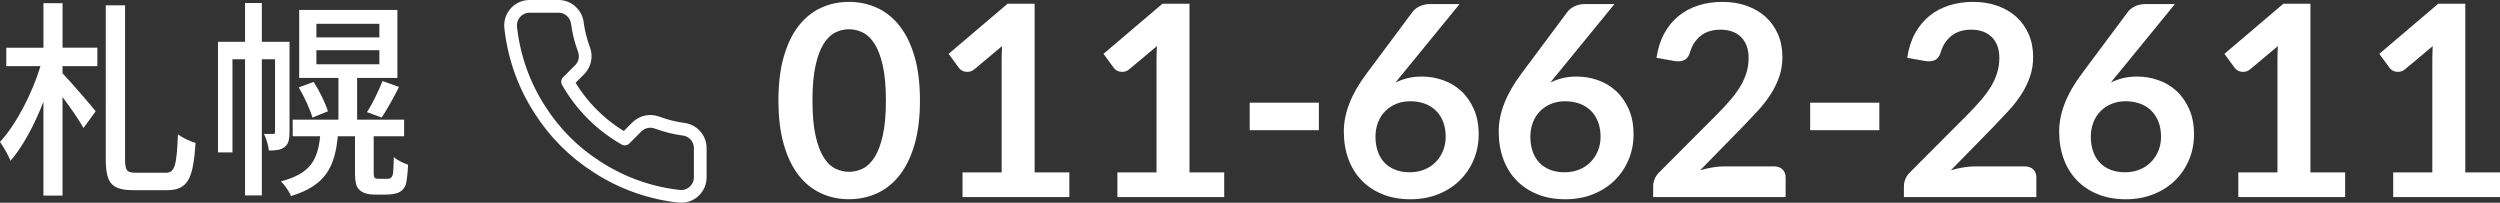
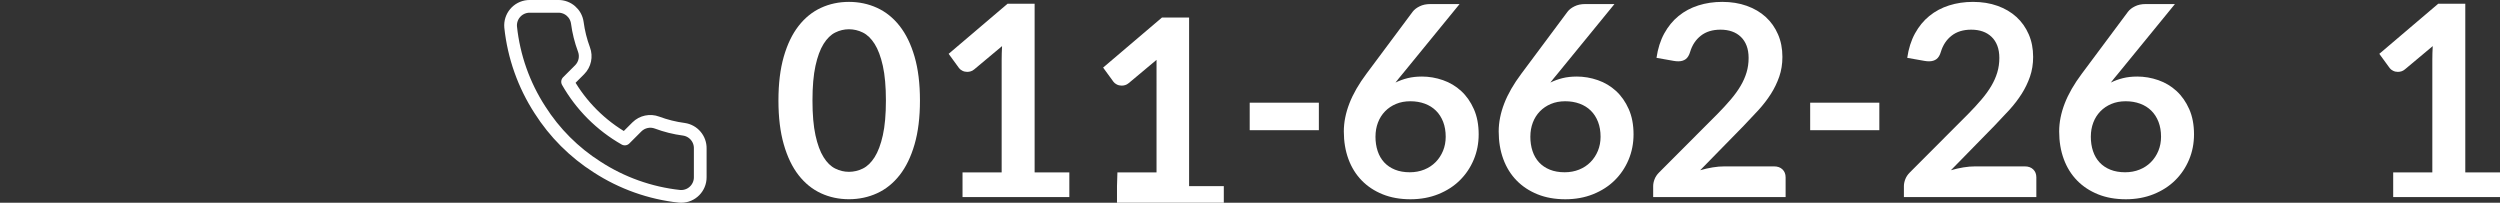
<svg xmlns="http://www.w3.org/2000/svg" id="b" viewBox="0 0 131.077 10.631">
  <rect x="0" y="0" width="131.077" height="10.631" fill="#333333" stroke="none" />
  <defs>
    <style>.d{fill:#fff;}.e{fill:none;stroke:#fff;stroke-linecap:round;stroke-linejoin:round;stroke-width:.667px;}</style>
  </defs>
  <g id="c">
    <path class="d" d="M48.234,5.272c0,.882-.094,1.648-.283,2.299-.189.651-.45,1.189-.784,1.614-.334.425-.728.741-1.183.948-.455.208-.946.312-1.474.312s-1.016-.104-1.466-.312c-.45-.208-.841-.523-1.173-.948s-.59-.962-.777-1.614c-.187-.651-.28-1.417-.28-2.299,0-.887.093-1.654.28-2.303.187-.649.446-1.186.777-1.61.331-.424.722-.741,1.173-.948.45-.208.939-.312,1.466-.312s1.019.104,1.474.312.849.524,1.183.948c.334.425.595.961.784,1.61.189.648.283,1.416.283,2.303ZM46.449,5.272c0-.732-.054-1.339-.161-1.82-.107-.481-.251-.863-.43-1.148-.18-.285-.386-.484-.62-.599s-.476-.171-.728-.171c-.247,0-.486.057-.717.171-.231.114-.435.314-.613.599-.177.285-.319.667-.424,1.148-.105.48-.157,1.087-.157,1.82,0,.733.052,1.339.157,1.82.105.481.246.864.424,1.148.177.285.381.484.613.598.231.115.47.171.717.171.252,0,.495-.057.728-.171.233-.114.44-.313.62-.598.179-.285.323-.667.43-1.148.107-.48.161-1.087.161-1.82Z" />
    <path class="d" d="M50.467,9.038h2.051V3.138c0-.229.007-.469.021-.721l-1.456,1.218c-.061.052-.123.086-.186.105-.063.019-.125.028-.186.028-.093,0-.178-.02-.255-.06-.077-.04-.134-.085-.172-.137l-.546-.749,3.087-2.625h1.421v8.841h1.82v1.295h-5.6v-1.295Z" />
-     <path class="d" d="M58.587,9.038h2.051V3.138c0-.229.007-.469.021-.721l-1.456,1.218c-.061.052-.123.086-.186.105-.063.019-.125.028-.186.028-.093,0-.178-.02-.255-.06-.077-.04-.134-.085-.172-.137l-.546-.749,3.087-2.625h1.421v8.841h1.82v1.295h-5.6v-1.295Z" />
+     <path class="d" d="M58.587,9.038h2.051V3.138l-1.456,1.218c-.061.052-.123.086-.186.105-.063.019-.125.028-.186.028-.093,0-.178-.02-.255-.06-.077-.04-.134-.085-.172-.137l-.546-.749,3.087-2.625h1.421v8.841h1.82v1.295h-5.6v-1.295Z" />
    <path class="d" d="M65.523,5.384h3.626v1.442h-3.626v-1.442Z" />
    <path class="d" d="M74.539,4.013c.383,0,.755.063,1.116.189.362.126.68.316.956.57s.497.57.665.949c.168.378.252.819.252,1.323,0,.472-.086.914-.259,1.327s-.415.773-.728,1.082c-.312.308-.689.551-1.13.728s-.927.266-1.459.266c-.541,0-1.027-.086-1.456-.259-.429-.173-.796-.414-1.099-.725-.303-.31-.536-.684-.697-1.12-.161-.436-.242-.92-.242-1.452,0-.476.097-.965.291-1.467.194-.501.494-1.023.9-1.564l2.415-3.241c.084-.112.206-.208.367-.287.161-.08.346-.119.556-.119h1.54l-3.003,3.675c-.065.079-.127.154-.186.224-.058.07-.115.143-.171.217.196-.098.407-.175.633-.231.226-.056.473-.084.739-.084ZM72.117,7.155c0,.28.038.536.115.767.077.231.191.428.343.592.152.163.339.291.563.381.224.091.483.137.777.137.275,0,.529-.047.76-.14.231-.093.429-.224.595-.392.166-.168.295-.365.389-.591.093-.227.14-.473.14-.739,0-.289-.044-.549-.133-.78s-.215-.427-.378-.588c-.163-.161-.359-.283-.588-.367-.229-.084-.481-.126-.756-.126s-.525.046-.749.14c-.224.094-.416.223-.577.389-.161.166-.285.362-.371.588-.086.227-.129.47-.129.731Z" />
    <path class="d" d="M82.659,4.013c.383,0,.755.063,1.116.189.362.126.68.316.956.57s.497.57.665.949c.168.378.252.819.252,1.323,0,.472-.086.914-.259,1.327s-.415.773-.728,1.082c-.312.308-.689.551-1.13.728s-.927.266-1.459.266c-.541,0-1.027-.086-1.456-.259-.429-.173-.796-.414-1.099-.725-.303-.31-.536-.684-.697-1.12-.161-.436-.242-.92-.242-1.452,0-.476.097-.965.291-1.467.194-.501.494-1.023.9-1.564l2.415-3.241c.084-.112.206-.208.367-.287.161-.08.346-.119.556-.119h1.54l-3.003,3.675c-.065.079-.127.154-.186.224-.058.07-.115.143-.171.217.196-.098.407-.175.633-.231.226-.056.473-.084.739-.084ZM80.237,7.155c0,.28.038.536.115.767.077.231.191.428.343.592.152.163.339.291.563.381.224.091.483.137.777.137.275,0,.529-.047.76-.14.231-.093.429-.224.595-.392.166-.168.295-.365.389-.591.093-.227.14-.473.14-.739,0-.289-.044-.549-.133-.78s-.215-.427-.378-.588c-.163-.161-.359-.283-.588-.367-.229-.084-.481-.126-.756-.126s-.525.046-.749.14c-.224.094-.416.223-.577.389-.161.166-.285.362-.371.588-.086.227-.129.47-.129.731Z" />
    <path class="d" d="M90.303.099c.467,0,.894.069,1.281.207.387.138.719.333.994.584s.49.555.644.91c.154.355.231.749.231,1.183,0,.374-.055.719-.165,1.036s-.257.621-.441.91c-.185.289-.4.569-.647.84-.248.271-.507.546-.777.826l-2.282,2.331c.224-.065.443-.115.658-.15.215-.035.42-.052.616-.052h2.597c.187,0,.335.052.444.157s.165.244.165.416v1.036h-6.944v-.574c0-.116.025-.238.074-.364.049-.126.127-.243.234-.35l3.073-3.08c.257-.261.487-.511.689-.749.203-.238.373-.474.511-.707.138-.233.243-.47.315-.71.072-.24.108-.493.108-.759,0-.243-.035-.456-.105-.641-.07-.184-.17-.339-.301-.465s-.286-.221-.466-.284-.381-.094-.605-.094c-.415,0-.757.105-1.025.315-.269.21-.456.492-.563.847-.052.178-.128.305-.231.382-.103.077-.233.115-.392.115-.07,0-.147-.007-.231-.021l-.91-.161c.07-.485.205-.911.406-1.278.201-.366.452-.672.752-.917.301-.245.646-.429,1.036-.553s.809-.186,1.257-.186Z" />
    <path class="d" d="M94.909,5.384h3.626v1.442h-3.626v-1.442Z" />
    <path class="d" d="M103.449.099c.467,0,.894.069,1.281.207.387.138.719.333.994.584s.49.555.644.91c.154.355.231.749.231,1.183,0,.374-.055.719-.165,1.036s-.257.621-.441.91c-.185.289-.4.569-.647.84-.248.271-.507.546-.777.826l-2.282,2.331c.224-.065.443-.115.658-.15.215-.035.42-.052.616-.052h2.597c.187,0,.335.052.444.157s.165.244.165.416v1.036h-6.944v-.574c0-.116.025-.238.074-.364.049-.126.127-.243.234-.35l3.073-3.08c.257-.261.487-.511.689-.749.203-.238.373-.474.511-.707.138-.233.243-.47.315-.71.072-.24.108-.493.108-.759,0-.243-.035-.456-.105-.641-.07-.184-.17-.339-.301-.465s-.286-.221-.466-.284-.381-.094-.605-.094c-.415,0-.757.105-1.025.315-.269.21-.456.492-.563.847-.052.178-.128.305-.231.382-.103.077-.233.115-.392.115-.07,0-.147-.007-.231-.021l-.91-.161c.07-.485.205-.911.406-1.278.201-.366.452-.672.752-.917.301-.245.646-.429,1.036-.553s.809-.186,1.257-.186Z" />
    <path class="d" d="M112.045,4.013c.383,0,.755.063,1.116.189.362.126.68.316.956.57s.497.57.665.949c.168.378.252.819.252,1.323,0,.472-.086.914-.259,1.327s-.415.773-.728,1.082c-.312.308-.689.551-1.13.728s-.927.266-1.459.266c-.541,0-1.027-.086-1.456-.259-.429-.173-.796-.414-1.099-.725-.303-.31-.536-.684-.697-1.12-.161-.436-.242-.92-.242-1.452,0-.476.097-.965.291-1.467.194-.501.494-1.023.9-1.564l2.415-3.241c.084-.112.206-.208.367-.287.161-.08.346-.119.556-.119h1.54l-3.003,3.675c-.065.079-.127.154-.186.224-.058.07-.115.143-.171.217.196-.098.407-.175.633-.231.226-.056.473-.084.739-.084ZM109.623,7.155c0,.28.038.536.115.767.077.231.191.428.343.592.152.163.339.291.563.381.224.091.483.137.777.137.275,0,.529-.047.76-.14.231-.093.429-.224.595-.392.166-.168.295-.365.389-.591.093-.227.14-.473.14-.739,0-.289-.044-.549-.133-.78s-.215-.427-.378-.588c-.163-.161-.359-.283-.588-.367-.229-.084-.481-.126-.756-.126s-.525.046-.749.14c-.224.094-.416.223-.577.389-.161.166-.285.362-.371.588-.086.227-.129.47-.129.731Z" />
-     <path class="d" d="M117.358,9.038h2.051V3.138c0-.229.007-.469.021-.721l-1.456,1.218c-.061.052-.123.086-.186.105-.063.019-.125.028-.186.028-.093,0-.178-.02-.255-.06-.077-.04-.134-.085-.172-.137l-.546-.749,3.087-2.625h1.421v8.841h1.82v1.295h-5.6v-1.295Z" />
    <path class="d" d="M125.478,9.038h2.051V3.138c0-.229.007-.469.021-.721l-1.456,1.218c-.061.052-.123.086-.186.105-.063.019-.125.028-.186.028-.093,0-.178-.02-.255-.06-.077-.04-.134-.085-.172-.137l-.546-.749,3.087-2.625h1.421v8.841h1.82v1.295h-5.6v-1.295Z" />
    <path class="e" d="M36.714,7.793v1.5c.002.552-.444,1.002-.996,1.004-.031 0-.063-.001-.094-.004-1.539-.167-3.017-.693-4.315-1.535-1.208-.768-2.232-1.792-3-3-.845-1.304-1.371-2.789-1.535-4.335-.05-.55.356-1.036.906-1.086.03-.003.059-.004.089-.004h1.5c.502-.005.93.363,1,.86.063.48.181.951.35,1.405.137.365.05.777-.225,1.055l-.635.635c.712,1.252,1.748,2.288,3,3l.635-.635c.278-.275.69-.362,1.055-.225.454.169.925.287,1.405.35.503.071.873.507.86,1.015Z" />
-     <path class="d" d="M3.278,2.501h1.826v.968h-1.826v.374c.407.418,1.496,1.683,1.738,1.991l-.638.88c-.22-.407-.682-1.067-1.1-1.628v5.17h-1.001v-4.917c-.473,1.21-1.089,2.365-1.727,3.091-.11-.297-.374-.737-.55-.99.847-.913,1.683-2.53,2.123-3.971H.33v-.968h1.948V.169h1.001v2.333ZM8.691,9.058c.484,0,.572-.396.638-2.014.231.176.649.374.924.451-.121,1.826-.374,2.476-1.496,2.476h-1.738c-1.166,0-1.474-.352-1.474-1.65V.279h1.012v8.064c0,.605.099.715.572.715h1.562Z" />
-     <path class="d" d="M15.18,6.923c0,.352-.044.627-.253.781-.209.165-.462.187-.836.187-.011-.253-.132-.638-.253-.869h.495c.066,0,.088-.022.088-.121v-3.795h-.693v7.14h-.88V3.106h-.66v4.885h-.759V2.193h1.419V.158h.88v2.035h1.452v4.73ZM20.208,9.377c.088,0,.198,0,.253-.033.055-.022.11-.099.143-.231.022-.143.033-.462.044-.88.165.165.506.319.748.407-.022.429-.066.891-.132,1.067-.077.198-.209.319-.385.396-.154.066-.429.099-.627.099h-.638c-.275,0-.561-.066-.737-.22-.198-.165-.264-.374-.264-1.012v-1.826h-.902c-.154,1.606-.638,2.585-2.453,3.135-.088-.231-.341-.594-.528-.77,1.551-.407,1.925-1.122,2.057-2.365h-1.441v-.869h2.398v-2.189h-2.057V.521h5.149v3.564h-2.112v2.189h2.464v.869h-1.595v1.881c0,.165.011.264.066.308.044.033.099.044.198.044h.352ZM16.446,4.295c.308.484.627,1.133.748,1.54l-.814.33c-.11-.418-.429-1.089-.715-1.584l.781-.286ZM16.589,1.962h3.301v-.715h-3.301v.715ZM16.589,3.37h3.301v-.737h-3.301v.737ZM19.24,5.878c.286-.429.627-1.144.814-1.628l.869.308c-.297.583-.638,1.199-.913,1.606l-.77-.286Z" />
  </g>
</svg>